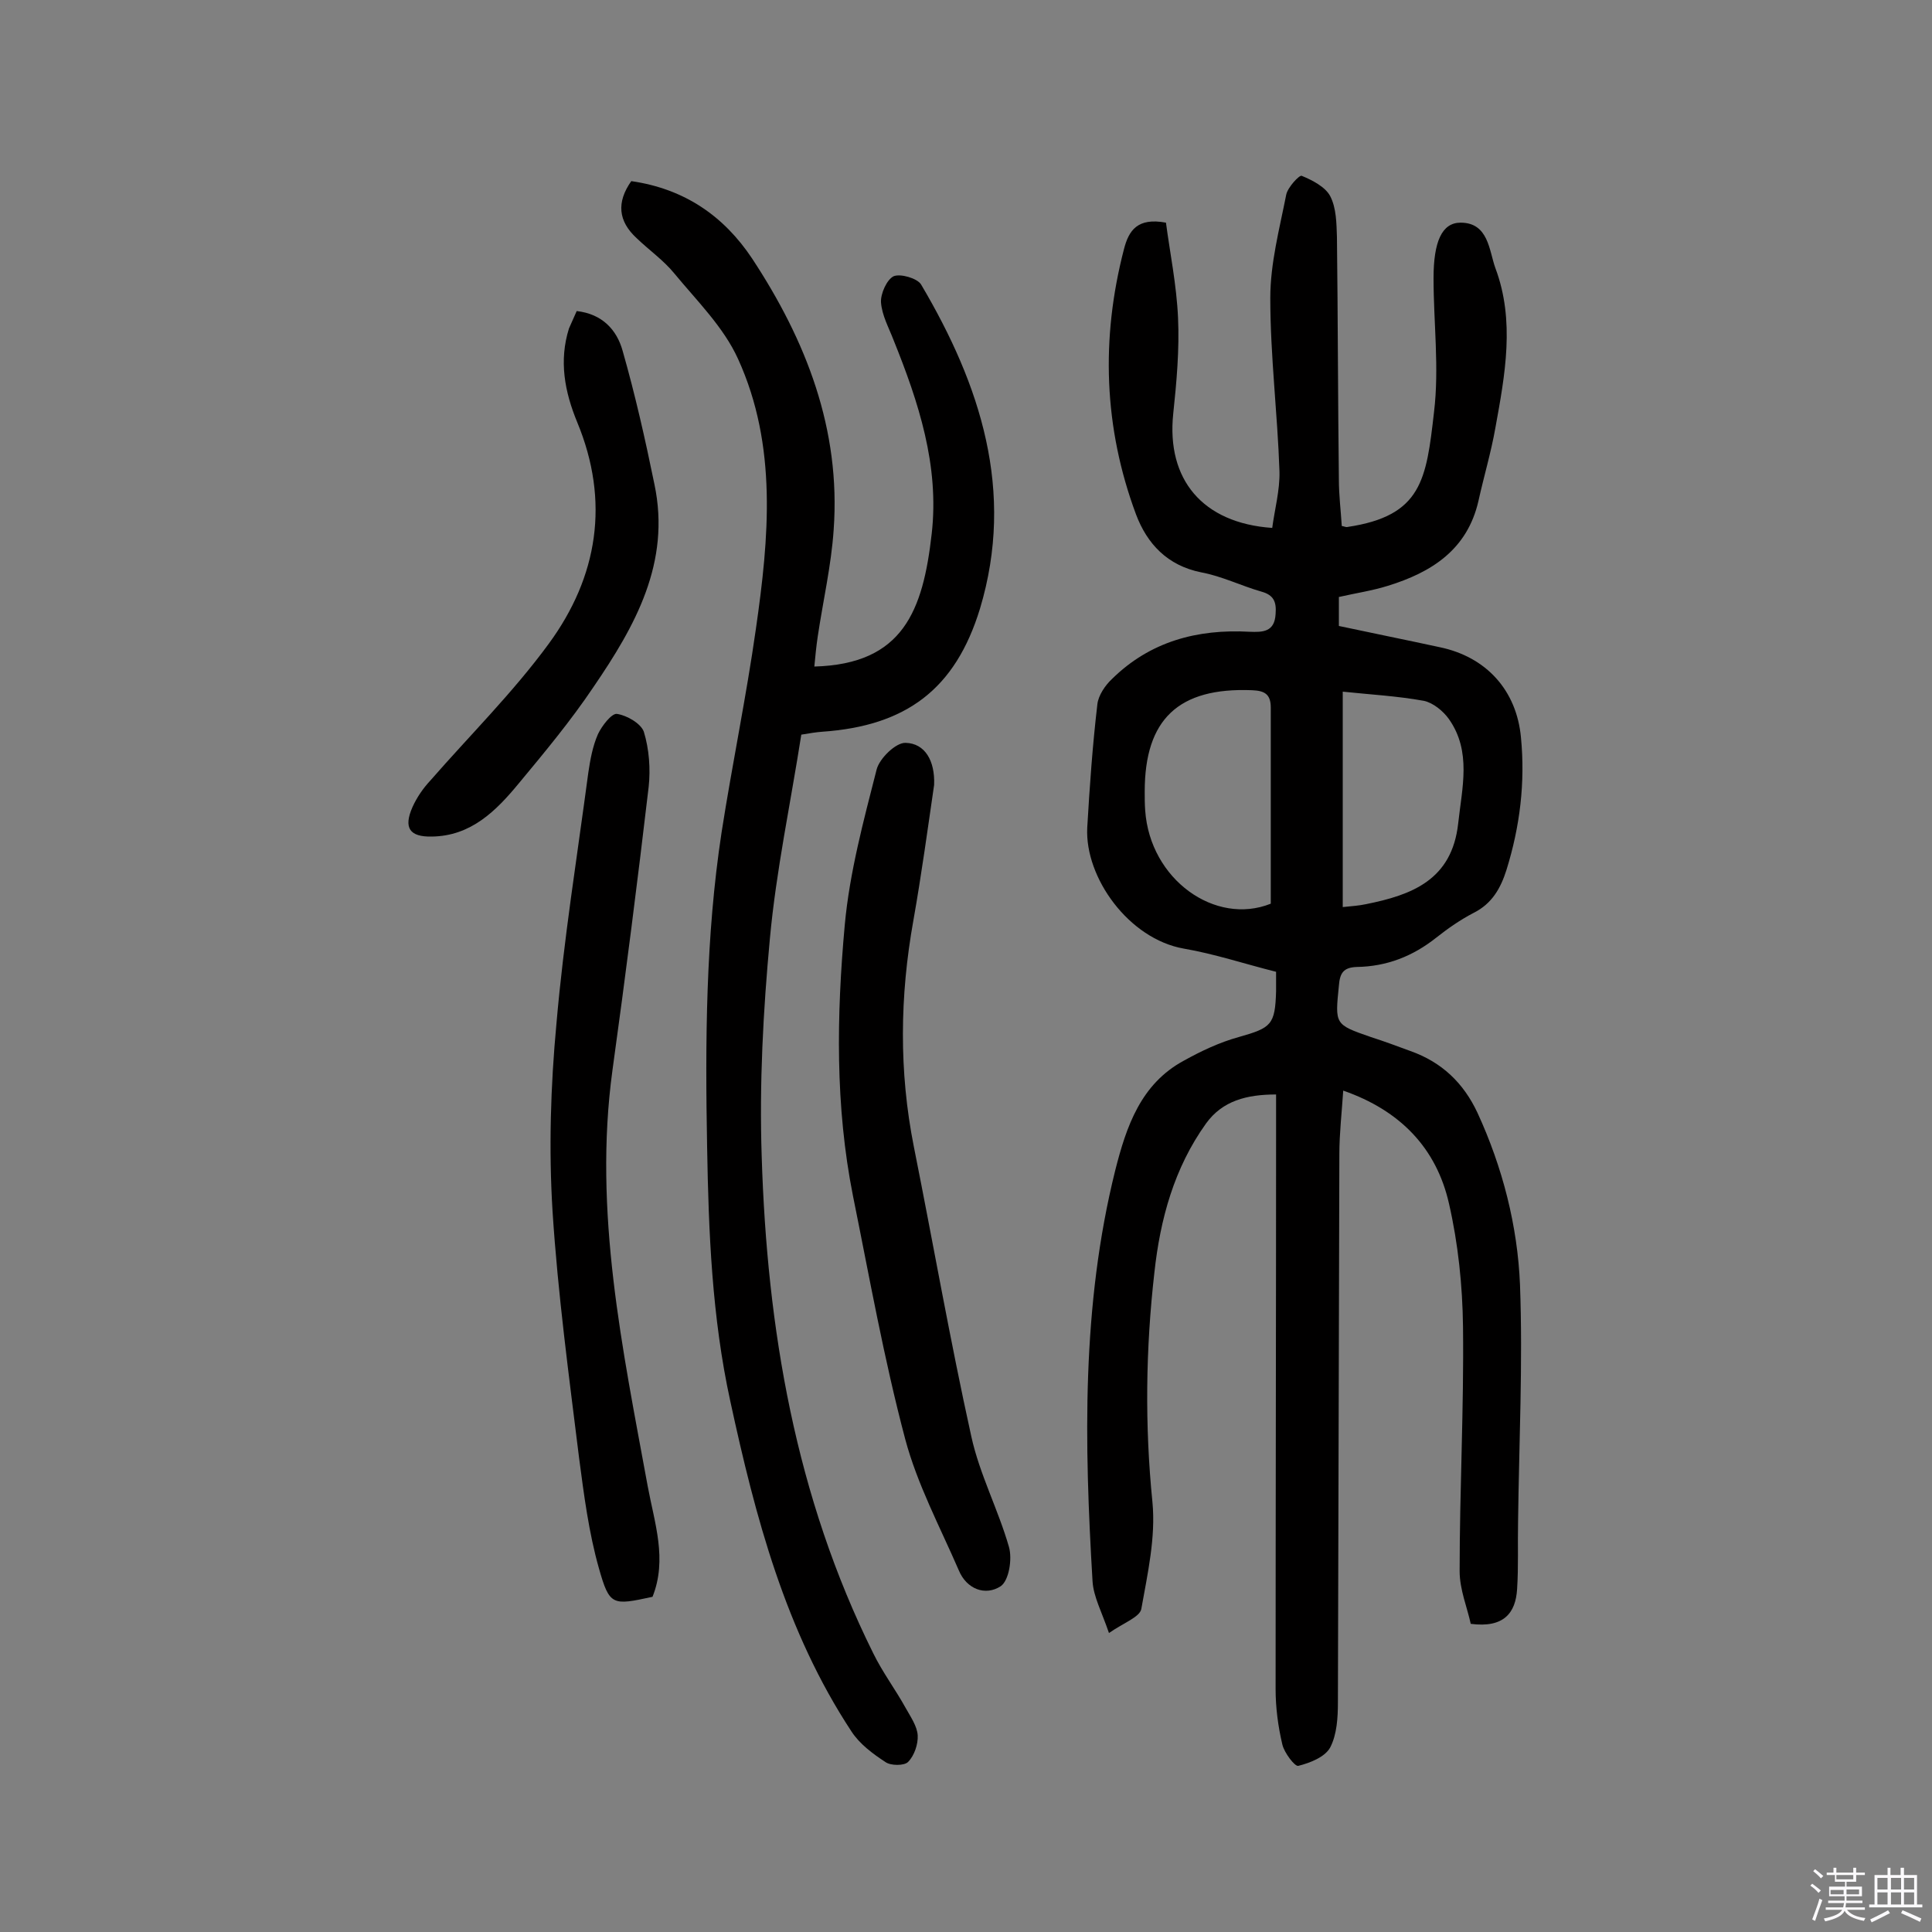
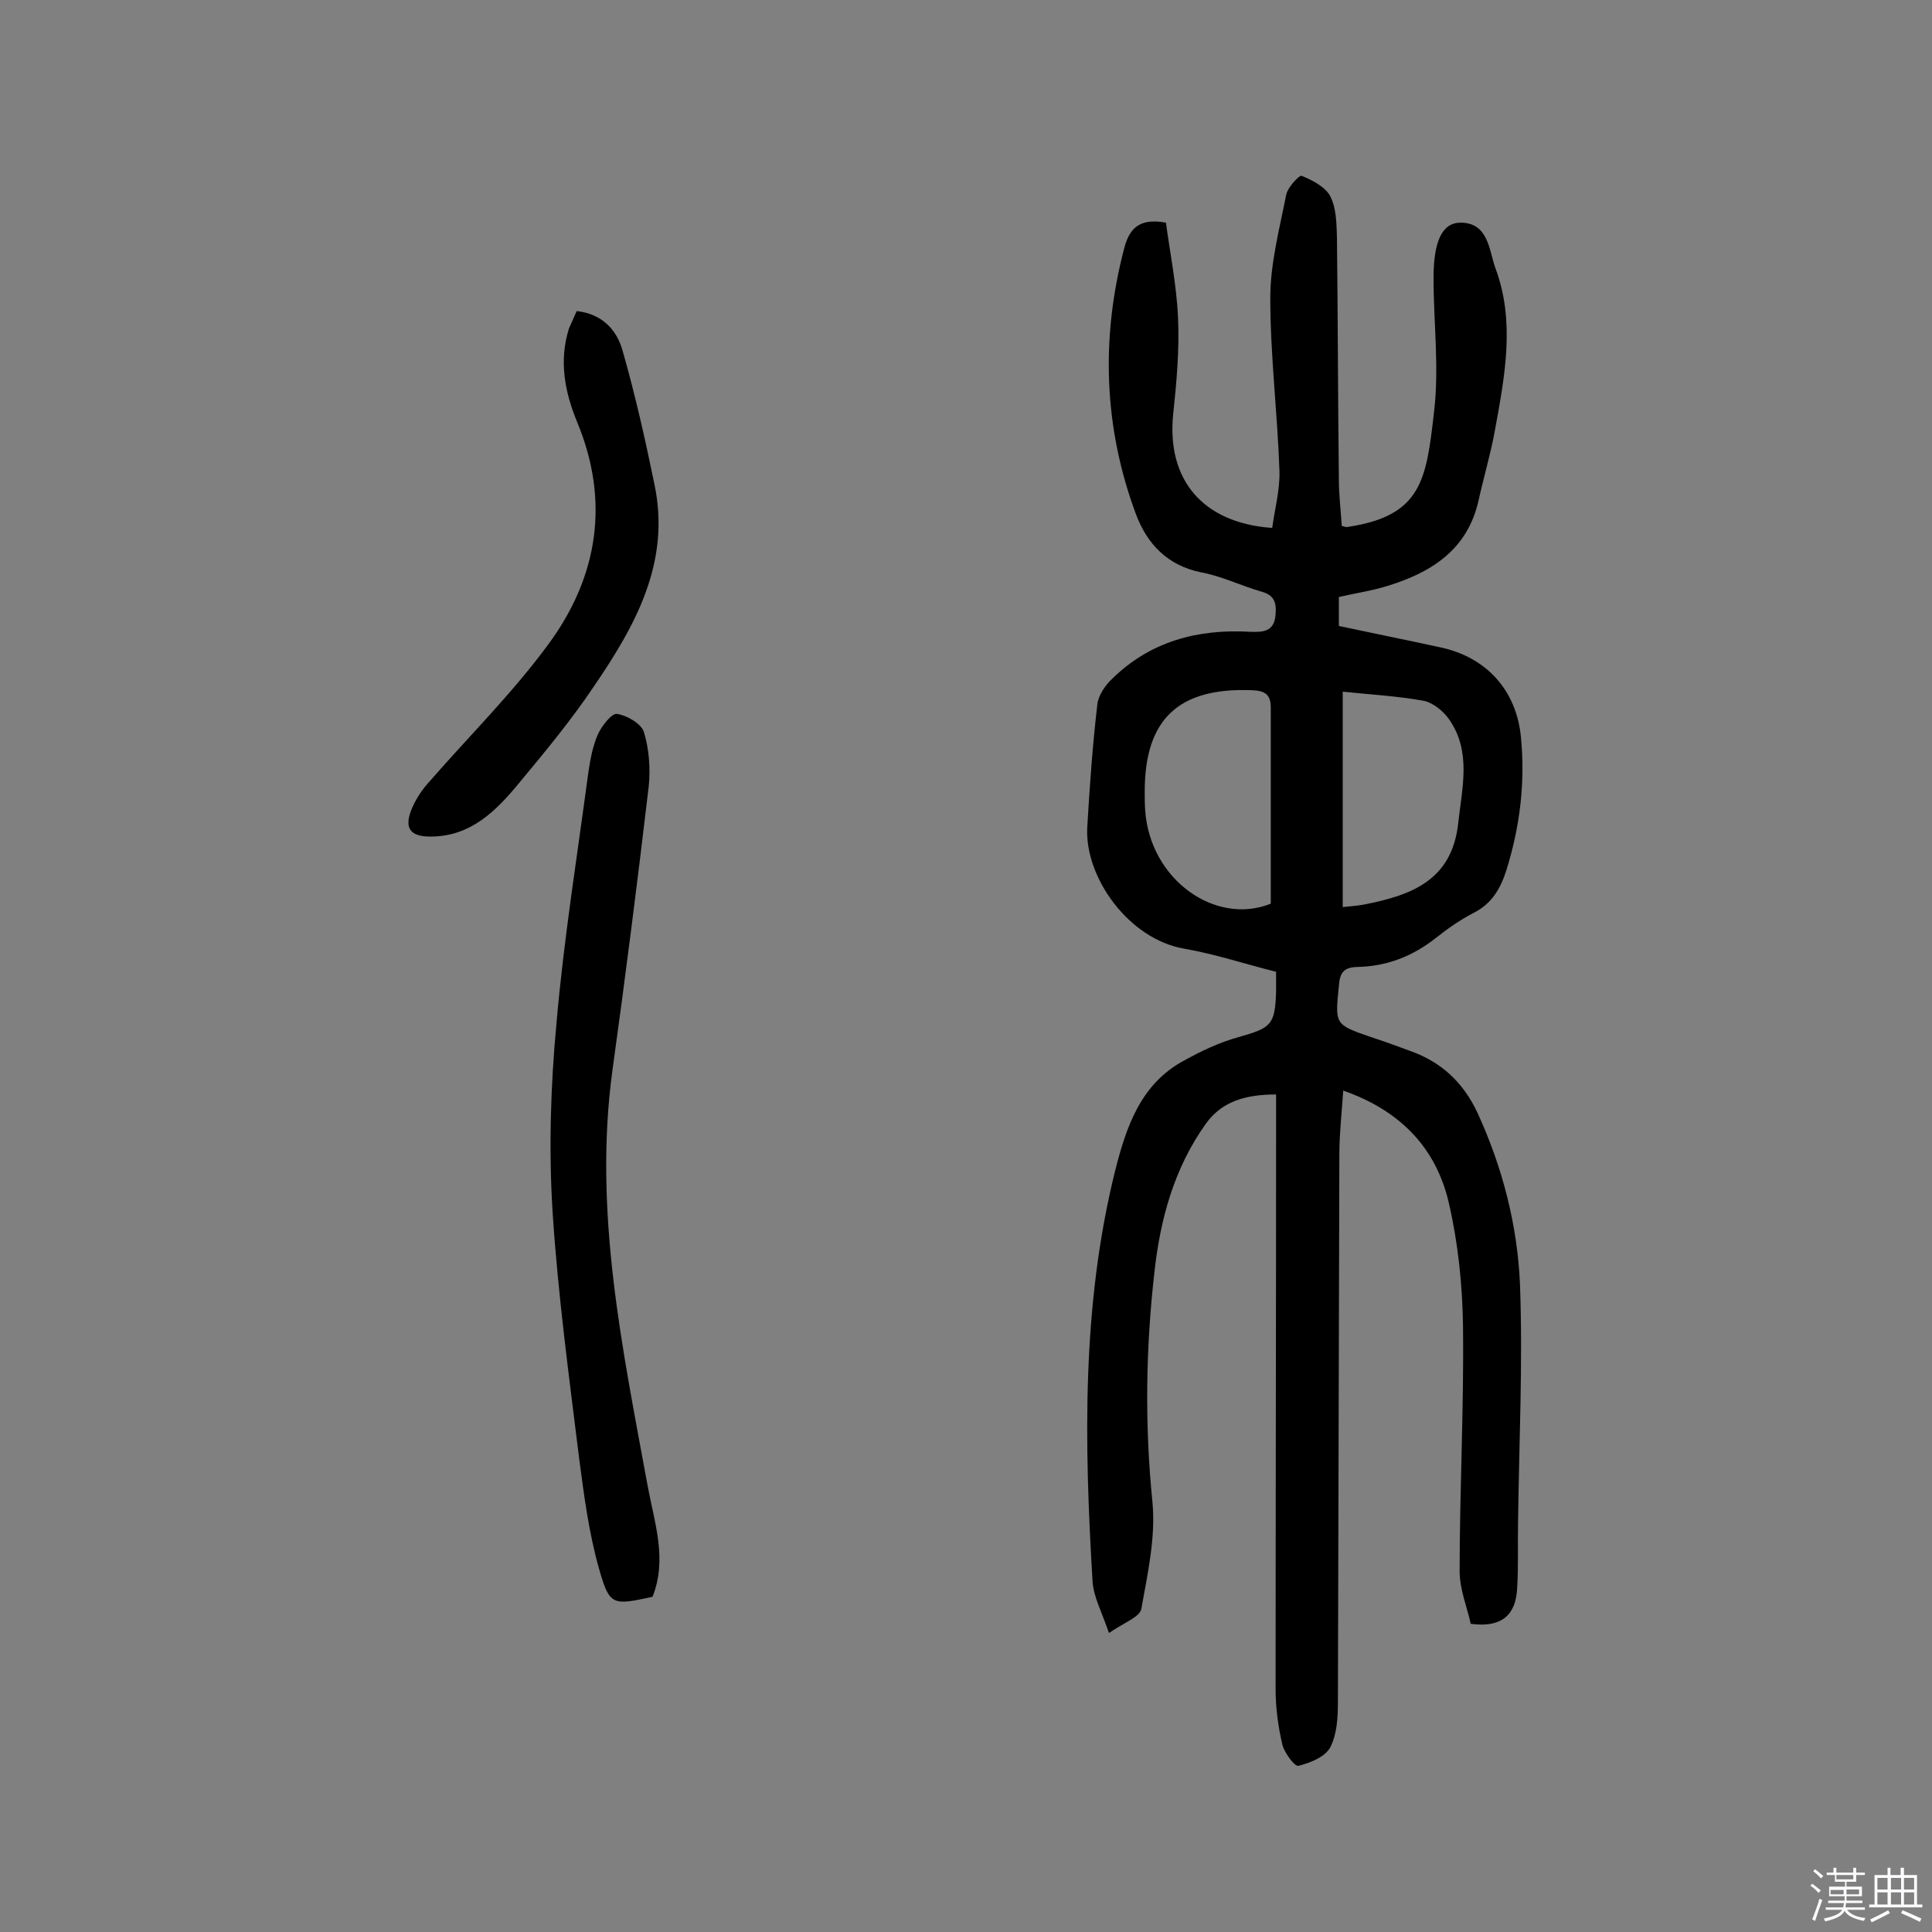
<svg xmlns="http://www.w3.org/2000/svg" enable-background="new 0 0 400 400" viewBox="0 0 400 400">
  <rect x="0" y="0" width="400" height="400" fill="#808080" stroke="none" />
  <path d="m374.8 390.4.4-.4c.7.5 1.3 1 1.8 1.4l-.5.5c-.5-.6-1.1-1.1-1.7-1.5zm1 7.3-.6-.3c.5-1.4 1.1-2.8 1.5-4.3.2.1.4.2.6.3-.5 1.3-1 2.8-1.5 4.3zm-.4-10.3.4-.4c.4.3 1 .8 1.7 1.4l-.5.5c-.4-.5-1-1-1.6-1.5zm2.5.3h1.7v-1h.6v1h3.5v-1h.6v1h1.8v.5h-1.8v1.4h-2v1h3.2v2h-3.2v.9h3.3v.5h-3.4c0 .3-.1.6-.1.9h4v.5h-3.7c.7.9 1.9 1.5 3.8 1.7-.1.2-.2.4-.3.6-2.1-.4-3.5-1.1-4-2.1-.4 1-1.8 1.7-4 2.2-.1-.2-.2-.4-.3-.6 2.1-.4 3.4-1 3.8-1.8h-3.4v-.5h3.6c.1-.3.1-.6.2-.9h-3.3v-.5h3.4c0-.3 0-.6 0-.9h-3.2v-2h3.3v-1h-2.1v-1.4h-1.7v-.5zm1.1 3.5v1h2.7c0-.3 0-.4 0-.4 0-.1 0-.2 0-.2 0-.1 0-.2 0-.3h-2.7zm1.2-3v.9h3.5v-.9zm4.7 3h-2.6v.6.4h2.6z" fill="#fbfafc" />
  <path d="m393.6 386.7h.6v1.5h2.7v6.1h1.1v.6h-11v-.6h1.1v-6.1h2.7v-1.5h.6v1.5h2.1v-1.5zm-2.7 8.8.4.6c-1.2.6-2.5 1.3-3.8 1.9-.1-.2-.2-.4-.3-.6 1.2-.6 2.5-1.2 3.7-1.9zm-2.2-6.7v2.4h2.1v-2.4zm0 3v2.5h2.1v-2.5zm2.8-3v2.4h2.1v-2.4zm0 3v2.5h2.1v-2.5zm6 6.1c-1.4-.7-2.7-1.3-3.9-1.8l.3-.6c1.5.6 2.7 1.2 3.9 1.7zm-1.2-9.1h-2.1v2.4h2.1zm-2.1 3v2.5h2.1v-2.5z" fill="#fbfafc" />
  <g fill="#010000">
    <path d="m304.5 336.2c-.7-3.3-2.3-7.1-2.3-10.9 0-16.9.9-33.7.7-50.6-.1-8.5-1-17.2-2.9-25.5-2.6-11.5-10.1-19.3-21.9-23.4-.3 4.6-.8 8.9-.8 13.1-.1 37.8-.2 75.7-.3 113.5 0 3.2-.2 6.7-1.6 9.4-1.1 2-4.2 3.2-6.6 3.8-.7.2-2.9-2.7-3.3-4.4-.9-3.8-1.4-7.7-1.4-11.5 0-39 .1-78 .1-117 0-1.9 0-3.8 0-6.1-6.1 0-11.1 1.3-14.5 6-6.6 9.2-9.5 19.8-10.7 30.9-1.8 15.8-2 31.6-.4 47.5.7 7.3-1 14.8-2.3 22.1-.3 1.7-3.7 2.9-6.7 5-1.5-4.4-3.2-7.5-3.4-10.7-1.7-28.5-2.3-57 4.7-85.1 2.3-9.1 5.3-17.9 14.2-22.7 3.6-2 7.4-3.8 11.4-4.9 6.7-1.9 7.5-2.5 7.7-9.5 0-1.1 0-2.3 0-4-6.4-1.6-12.7-3.7-19.1-4.8-11.4-2-20.5-14.7-20-25 .5-8.6 1.1-17.1 2.1-25.6.2-1.8 1.6-3.9 3-5.2 7.9-7.8 17.7-10.4 28.5-9.8 2.7.1 5.2.1 5.4-3.7.2-2.5-.4-3.9-2.9-4.6-4.2-1.2-8.2-3.2-12.5-4-7-1.4-11.2-5.9-13.5-12-6.7-18-7.3-36.4-2.5-54.9 1-3.9 2.8-6.6 8.7-5.5.8 6.1 2.2 12.9 2.5 19.7.3 6.6-.3 13.3-1 19.9-1.4 13.5 6 22.6 20.5 23.6.5-3.8 1.6-7.8 1.5-11.7-.4-12-1.9-23.9-1.9-35.9 0-7.2 1.9-14.3 3.3-21.4.3-1.5 2.7-4.1 3.2-3.9 2.2.9 4.9 2.3 5.9 4.2 1.3 2.5 1.3 5.7 1.4 8.5.2 16.7.2 33.5.4 50.2 0 3.2.4 6.4.6 9.6.6.1.9.3 1.2.2 15.4-2.3 16.3-9.8 17.9-23.8 1.1-9.1-.1-18.5-.1-27.7 0-7.5 1.7-11.5 5.6-11.5 5.8 0 5.9 5.8 7.2 9.4 4.1 10.9 2 22.1 0 33.1-.9 5.1-2.4 10.1-3.5 15.1-2.3 10.1-9.7 14.8-18.8 17.6-3.2 1-6.6 1.5-10.1 2.3v6c7 1.5 14 2.9 20.9 4.4 9.6 2 15.9 8.9 16.8 18.7.9 9.3-.2 18.4-3 27.4-1.2 3.8-3 7-6.8 8.9-2.7 1.4-5.3 3.2-7.7 5.1-4.9 3.9-10.3 6-16.5 6.1-2.8.1-3.5 1.3-3.7 3.9-.8 8-.9 8 6.6 10.6 2.8.9 5.5 1.9 8.2 2.9 6.5 2.3 11 6.6 13.9 12.8 5.2 11.3 8.3 23.4 8.8 35.6.6 16.3-.2 32.7-.4 49-.1 4.7.1 9.4-.2 14-.3 4.9-2.7 8.1-9.6 7.2zm-41.4-149.1c0-14 0-27.3 0-40.6 0-2.8-1.3-3.5-3.9-3.6-15.2-.6-22.2 6-22.2 21 0 1.3 0 2.6.1 3.9 1 14.3 14.5 23.9 26 19.3zm14.9.7c2-.2 3.4-.3 4.8-.6 9.5-1.9 17.8-5 19.1-16.7.8-7.4 2.8-14.9-1.9-21.6-1.2-1.7-3.3-3.4-5.2-3.8-5.5-1-11.1-1.3-16.8-1.9z" />
-     <path d="m130.7 37.5c11.1 1.6 19.2 7.3 25 16 11.2 17 18.4 35.4 16.9 56.2-.5 7.4-2.2 14.7-3.3 22.1-.3 2-.5 4.1-.7 6.2 18.4-.5 22.5-11.6 24.3-27.5 1.6-14.1-2.7-27.2-7.9-40.1-1-2.6-2.4-5.1-2.6-7.8-.1-1.8 1.2-4.7 2.6-5.4 1.4-.6 4.9.4 5.7 1.7 12.3 20.8 19.5 42.8 12.2 67.1-5.1 16.7-15.3 24.3-32.7 25.5-1.3.1-2.5.3-4.3.6-2.2 14.1-5.2 28.1-6.5 42.2-1.4 15-2.2 30.1-1.7 45.1 1.1 35.7 7 70.5 23.1 102.9 1.9 3.9 4.6 7.5 6.7 11.3 1 1.8 2.4 3.8 2.5 5.7.1 1.8-.7 4.2-2 5.5-.8.8-3.6.8-4.7 0-2.6-1.7-5.3-3.7-7-6.3-13.7-20.8-19.9-44.4-25.1-68.4-3.8-17.4-4.5-35-4.8-52.7-.4-21.7-.3-43.5 3-65.1 2.2-14.1 5.1-28 7.1-42.1 2.7-18.8 4.5-37.9-3.7-55.9-3-6.6-8.5-12-13.2-17.7-2.2-2.7-5.2-4.8-7.8-7.3-3.8-3.5-4.2-7.4-1.1-11.8z" />
-     <path d="m193.4 162.5c-1.3 8.9-2.6 18.5-4.3 28.1-2.8 15.6-3 31.2.1 46.8 4 20 7.5 40.1 11.9 60 1.7 7.8 5.6 15.2 7.8 22.9.7 2.5 0 6.9-1.7 8.1-3.2 2.1-7.1.6-8.7-3.3-3.9-9-8.6-17.8-11.1-27.2-4.4-16.6-7.4-33.5-10.8-50.3-3.7-18.6-3.4-37.4-1.7-56.1 1-10.9 3.9-21.6 6.6-32.2.6-2.3 4-5.6 6-5.5 4 .1 6.1 3.7 5.9 8.7z" />
    <path d="m135.1 330.6c-8.3 1.8-8.9 1.9-11.1-5.9-2.1-7.4-3.1-15.2-4.1-22.8-2.1-17-4.4-34-5.5-51.1-.8-12.9-.4-26 .8-38.8 1.5-17.4 4.3-34.7 6.6-52 .4-2.7.9-5.5 2-8 .8-1.7 2.8-4.3 3.9-4.2 2.1.3 5 2 5.6 3.7 1.1 3.6 1.4 7.7 1 11.4-2.3 19.6-4.8 39.2-7.5 58.7-4 29.3 2.1 57.7 7.3 86.1 1.4 7.6 4.1 15.1 1 22.9z" />
    <path d="m119.4 64.4c5.3.6 8.3 3.9 9.5 8.2 2.6 9.1 4.7 18.4 6.6 27.7 3.4 16.2-4 29.3-12.6 41.9-4.7 7-10.1 13.5-15.5 20-4.7 5.7-9.9 10.9-18 11-4.6.1-5.9-1.8-4-6.1.9-2 2.2-3.9 3.7-5.5 8.2-9.4 17.1-18.2 24.5-28.3 10.2-13.9 12.7-29.5 5.9-45.9-2.6-6.3-3.8-12.7-1.7-19.4.5-1.2 1.1-2.4 1.6-3.6z" />
  </g>
</svg>